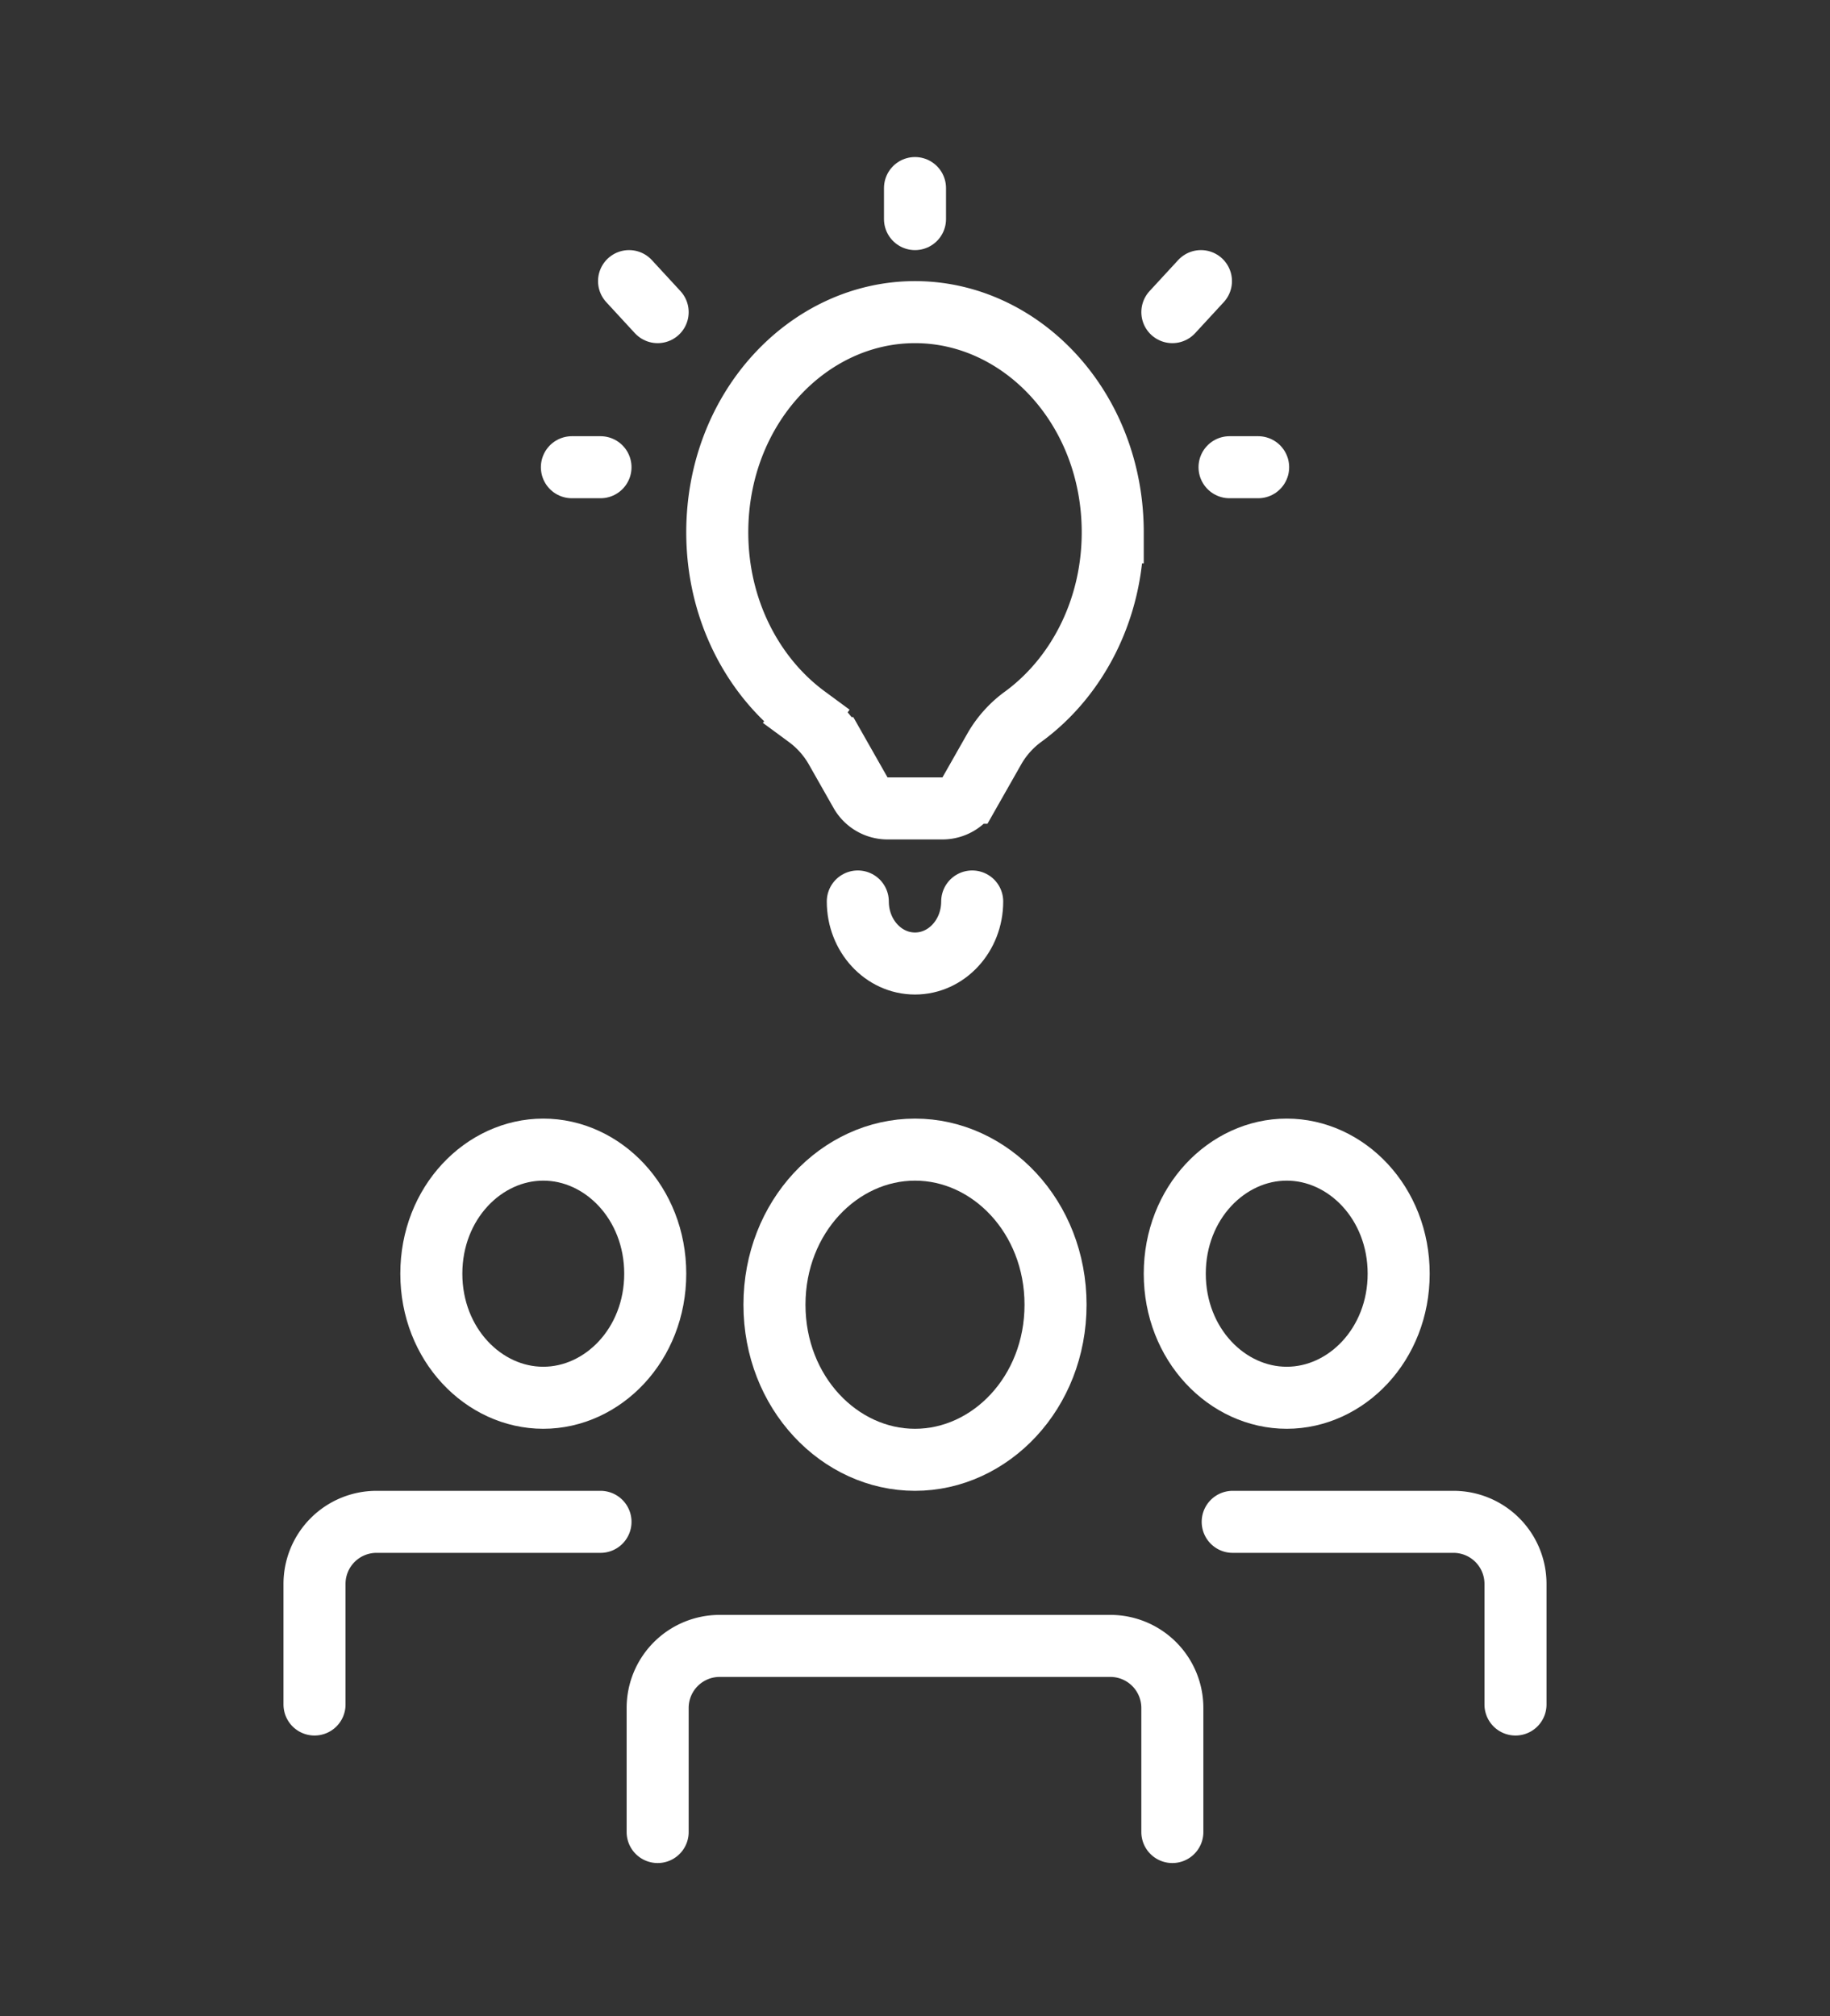
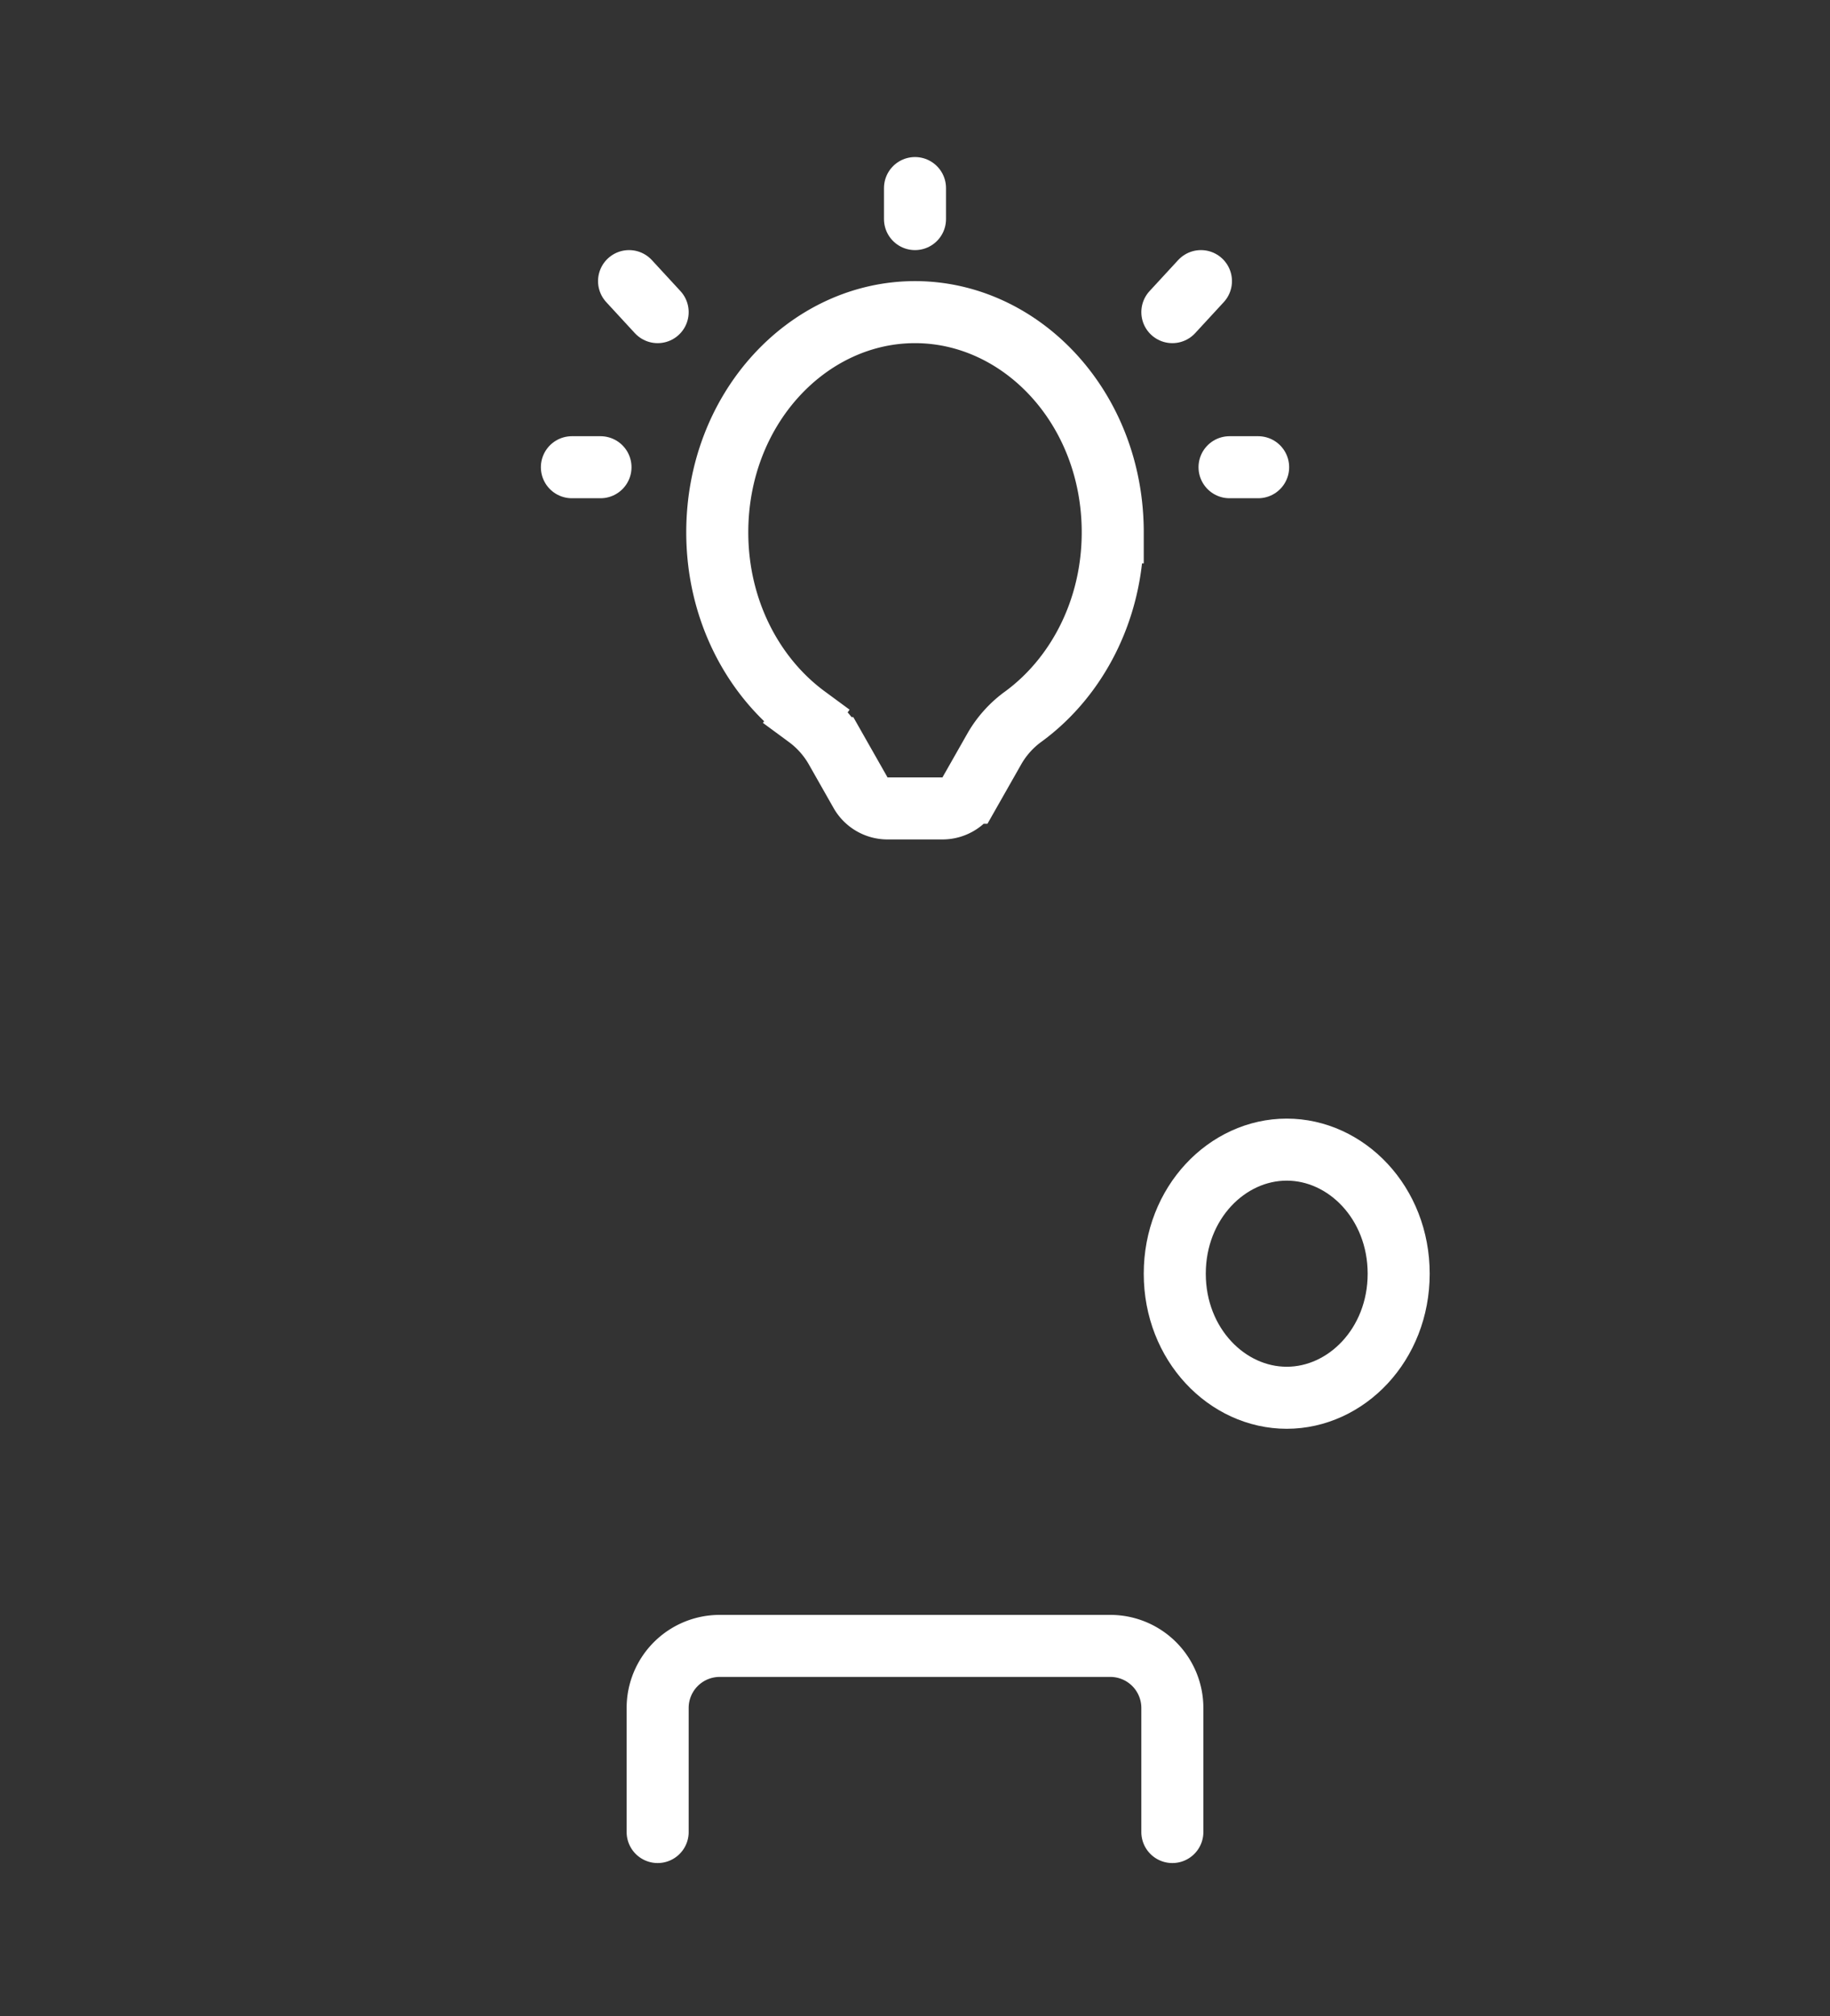
<svg xmlns="http://www.w3.org/2000/svg" width="59" height="65" fill="none">
  <rect width="100%" height="100%" fill="#333333" stroke="none" />
-   <path stroke="#fff" stroke-linecap="round" stroke-width="2" d="M10.14 54.952v-3.889a2 2 0 0 1 2-2h7.22" />
-   <path stroke="#fff" stroke-linecap="round" stroke-linejoin="round" stroke-width="2" d="M21.125 41.063c0 2.287-1.691 4-3.61 4-1.918 0-3.609-1.713-3.609-4s1.691-4 3.61-4c1.918 0 3.609 1.713 3.609 4Z" />
-   <path stroke="#fff" stroke-linecap="round" stroke-width="2" d="M48.86 54.952v-3.889a2 2 0 0 0-2-2h-7.117" />
  <path stroke="#fff" stroke-linecap="round" stroke-linejoin="round" stroke-width="2" d="M37.875 41.063c0 2.287 1.691 4 3.61 4 1.918 0 3.609-1.713 3.609-4s-1.691-4-3.61-4c-1.918 0-3.609 1.713-3.609 4Z" />
  <path stroke="#fff" stroke-linecap="round" stroke-width="2" d="M21.203 59.063v-4a2 2 0 0 1 2-2h12.594a2 2 0 0 1 2 2v4" />
-   <path stroke="#fff" stroke-linecap="round" stroke-linejoin="round" stroke-width="2" d="M34.031 42.063c0 2.84-2.104 5-4.531 5-2.427 0-4.531-2.16-4.531-5s2.104-5 4.531-5c2.427 0 4.531 2.16 4.531 5ZM27.656 29.063c0 1.105.826 2 1.844 2 1.018 0 1.844-.895 1.844-2" />
  <path stroke="#fff" stroke-width="2" d="M35.875 17.163c0 2.5-1.158 4.671-2.87 5.93a3.325 3.325 0 0 0-.933 1.025l-.818 1.44a1 1 0 0 1-.87.505h-1.769a1 1 0 0 1-.87-.506l-.817-1.439a3.325 3.325 0 0 0-.934-1.025l-.592.805.592-.805c-1.711-1.259-2.869-3.43-2.869-5.93 0-4.011 2.94-7.1 6.375-7.1s6.375 3.089 6.375 7.1Z" />
  <path stroke="#fff" stroke-linecap="round" stroke-width="2" d="M19.36 15.063h-.922M21.203 10.063l-.922-1M40.563 15.063h-.922M38.719 9.063l-.922 1M29.5 7.063v-1" />
</svg>